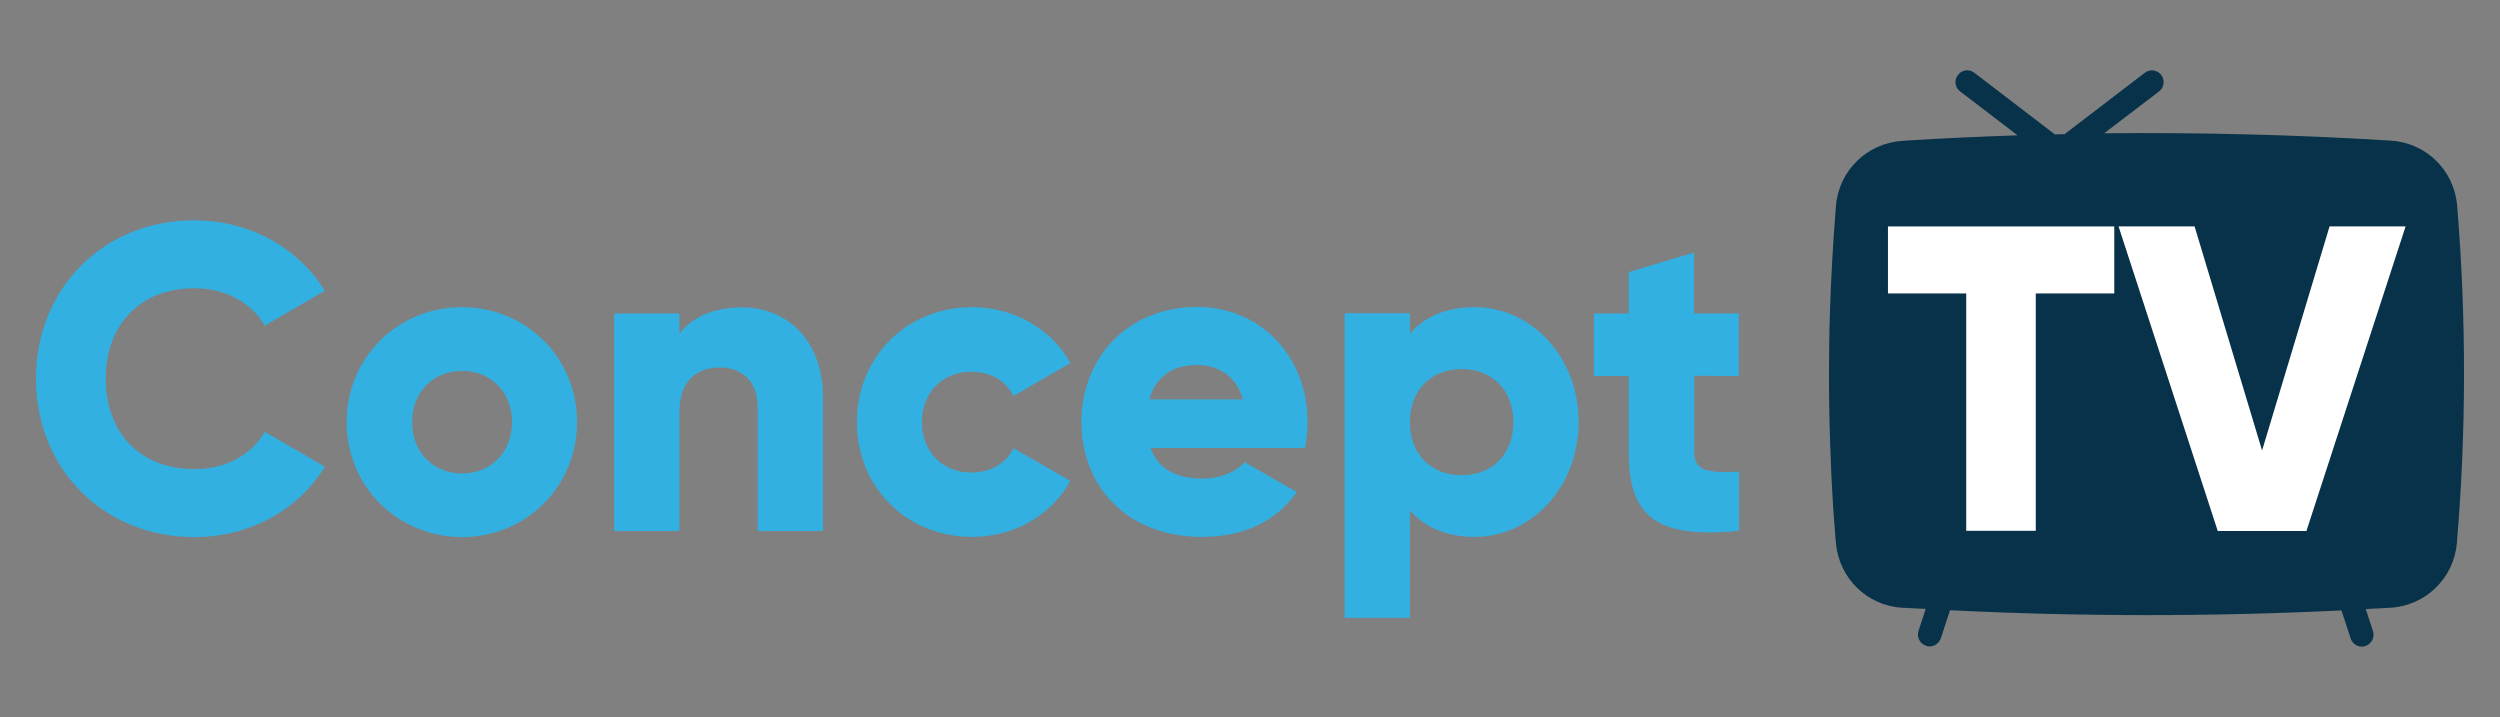
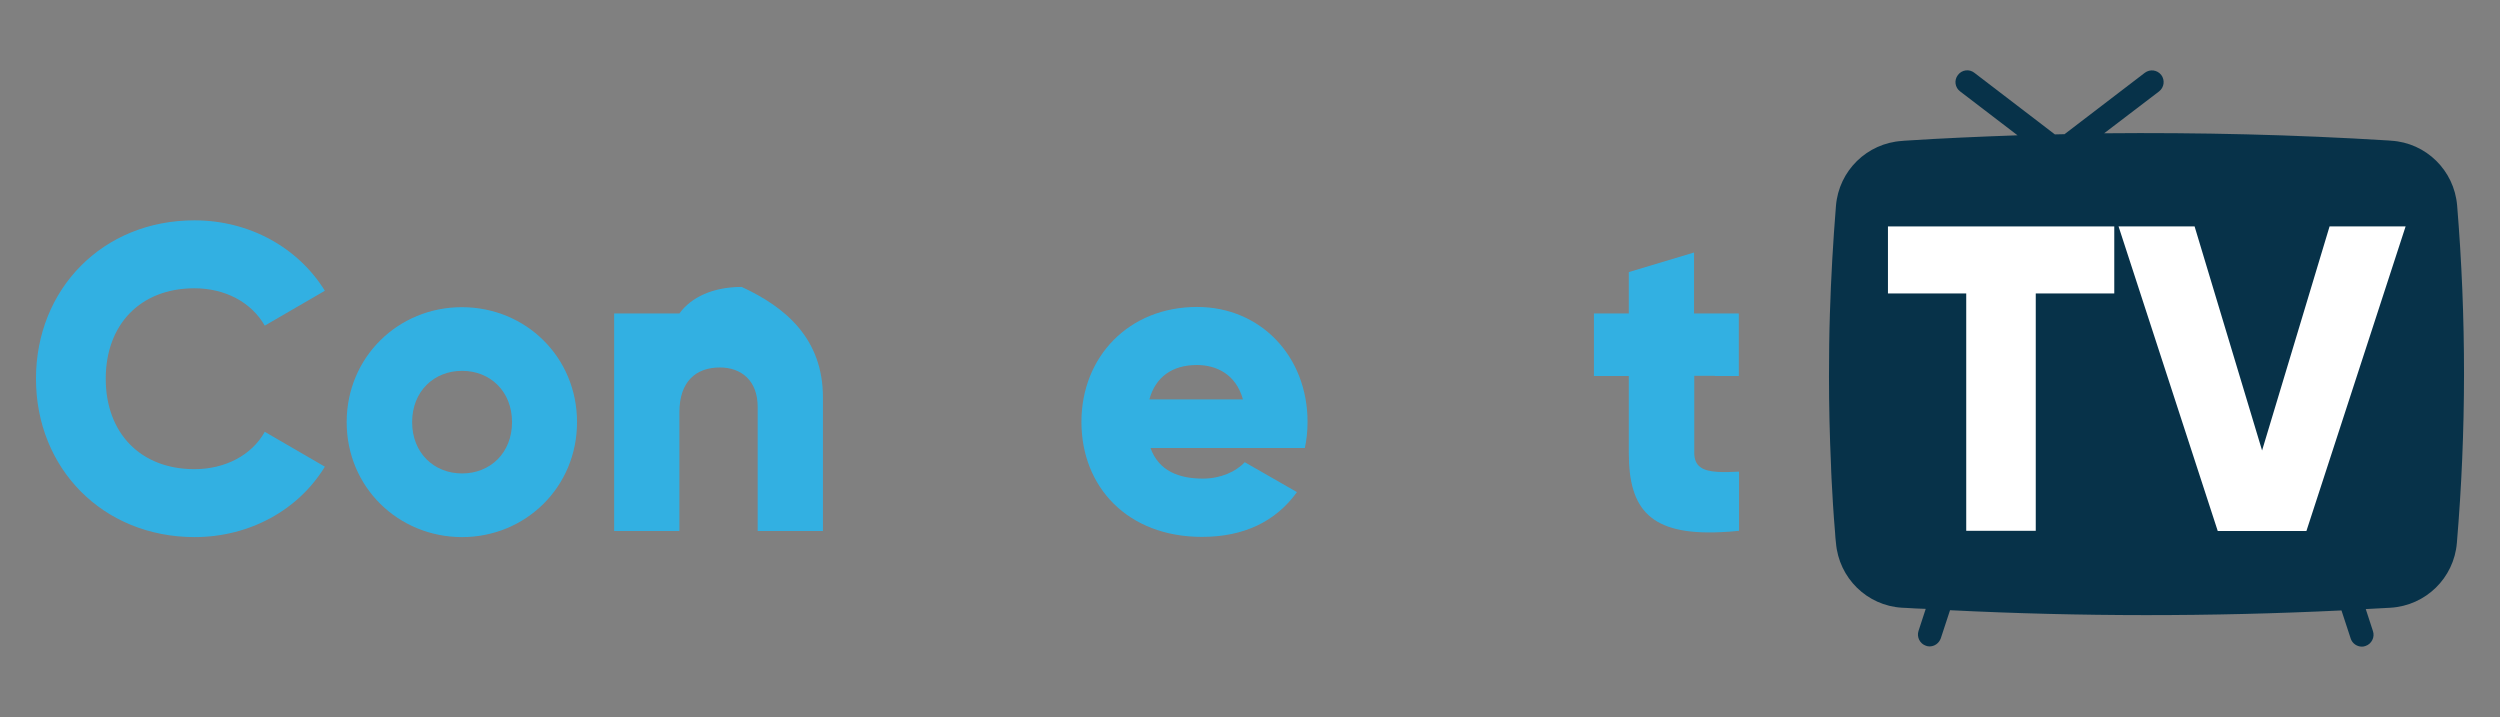
<svg xmlns="http://www.w3.org/2000/svg" version="1.1" id="Layer_1" x="0px" y="0px" width="265px" height="76px" viewBox="0 0 265 76" enable-background="new 0 0 265 76" xml:space="preserve">
  <rect x="0" y="0" width="265" height="76" fill="#808080" stroke="none" />
  <g>
    <path fill="#32B0E2" d="M3.814,40.145c0-9.491,7.059-16.788,16.789-16.788c5.866,0,11.017,2.909,13.832,7.464l-6.368,3.696   c-1.43-2.48-4.197-3.959-7.463-3.959c-5.723,0-9.396,3.839-9.396,9.586c0,5.771,3.697,9.587,9.396,9.587   c3.266,0,6.081-1.479,7.463-3.959l6.368,3.696c-2.767,4.555-7.942,7.465-13.832,7.465C10.874,56.909,3.814,49.636,3.814,40.145z" />
    <path fill="#32B0E2" d="M36.747,44.747c0-6.867,5.437-12.186,12.21-12.186c6.772,0,12.209,5.295,12.209,12.186   c0,6.869-5.438,12.187-12.209,12.187C42.184,56.909,36.747,51.616,36.747,44.747z M54.275,44.747c0-3.268-2.313-5.438-5.294-5.438   c-2.981,0-5.294,2.17-5.294,5.438c0,3.267,2.313,5.438,5.294,5.438C51.961,50.185,54.275,48.014,54.275,44.747z" />
-     <path fill="#32B0E2" d="M87.231,42.124v14.165h-6.916V43.15c0-2.863-1.788-4.198-4.007-4.198c-2.527,0-4.292,1.478-4.292,4.746   v12.591h-6.916v-23.06h6.916v2.17c1.24-1.717,3.553-2.813,6.605-2.813C83.273,32.561,87.231,35.9,87.231,42.124z" />
-     <path fill="#32B0E2" d="M90.833,44.747c0-6.867,5.223-12.186,12.209-12.186c4.483,0,8.442,2.361,10.421,5.915l-6.034,3.506   c-0.786-1.622-2.432-2.576-4.483-2.576c-3.004,0-5.223,2.17-5.223,5.342c0,3.173,2.219,5.342,5.223,5.342   c2.026,0,3.744-0.979,4.483-2.575l6.034,3.458c-1.979,3.601-5.915,5.938-10.421,5.938C96.055,56.909,90.833,51.616,90.833,44.747z" />
+     <path fill="#32B0E2" d="M87.231,42.124v14.165h-6.916V43.15c0-2.863-1.788-4.198-4.007-4.198c-2.527,0-4.292,1.478-4.292,4.746   v12.591h-6.916v-23.06h6.916c1.24-1.717,3.553-2.813,6.605-2.813C83.273,32.561,87.231,35.9,87.231,42.124z" />
    <path fill="#32B0E2" d="M127.508,50.732c1.885,0,3.506-0.739,4.436-1.74l5.533,3.172c-2.265,3.146-5.675,4.745-10.063,4.745   c-7.893,0-12.782-5.293-12.782-12.187c0-6.867,4.985-12.186,12.258-12.186c6.726,0,11.71,5.224,11.71,12.186   c0,0.979-0.097,1.884-0.286,2.768h-16.36C122.834,49.922,124.957,50.732,127.508,50.732z M131.753,42.339   c-0.739-2.671-2.813-3.648-4.888-3.648c-2.623,0-4.388,1.287-5.032,3.648H131.753z" />
    <g>
-       <path fill="#32B0E2" d="M156.315,32.561c-3.099,0-5.341,1.05-6.866,2.814v-2.169h-6.917v32.288h6.917V54.096    c1.525,1.74,3.791,2.813,6.866,2.813c6.033,0,11.019-5.293,11.019-12.187C167.334,37.88,162.374,32.561,156.315,32.561z     M154.934,50.375c-3.173,0-5.484-2.17-5.484-5.628s2.312-5.628,5.484-5.628c3.171,0,5.484,2.17,5.484,5.628    S158.129,50.375,154.934,50.375z" />
      <path fill="#32B0E2" d="M181.762,39.858h2.551v-6.629h-2.456h-2.289v-6.463l-6.915,2.075v4.388h-3.697v6.629h3.697v8.155    c0,5.986,2.265,8.753,9.776,8.395c0.596-0.022,1.24-0.071,1.908-0.144v-6.271c-0.883,0.048-1.646,0.071-2.289,0.024    c-1.599-0.096-2.457-0.596-2.457-2.026v-8.156h2.171V39.858z" />
    </g>
    <g>
      <path fill="#073249" d="M260.456,21.782L260.456,21.782c-0.31-3.719-3.291-6.653-7.011-6.868l-0.263-0.023    c-10.039-0.62-20.078-0.858-30.143-0.763l5.818-4.436c0.549-0.429,0.645-1.192,0.239-1.742c-0.431-0.548-1.193-0.644-1.741-0.238    l-8.514,6.511c-0.334,0-0.692,0.023-1.025,0.023l-8.538-6.534c-0.548-0.429-1.334-0.31-1.739,0.238    c-0.43,0.549-0.311,1.336,0.238,1.742l6.08,4.65c-3.982,0.143-7.988,0.31-11.971,0.572l-0.263,0.024    c-3.72,0.238-6.7,3.147-7.011,6.868l0,0c-0.31,3.839-0.525,7.631-0.644,11.447c-0.071,2.217-0.096,4.435-0.096,6.628    c0,3.148,0.071,6.271,0.214,9.42l0,0l0,0c0,0.238,0.024,0.501,0.024,0.739c0,0.167,0.024,0.311,0.024,0.478    c0,0.047,0,0.071,0,0.071l0,0c0.095,1.932,0.214,3.887,0.381,5.843c0.023,0.381,0.048,0.763,0.096,1.121l0,0    c0.311,3.72,3.291,6.652,7.011,6.867l0.502,0.023c0.667,0.048,1.335,0.072,2.002,0.096l-0.763,2.338    c-0.214,0.644,0.143,1.359,0.787,1.573c0.118,0.048,0.264,0.071,0.381,0.071c0.525,0,1.002-0.334,1.193-0.858l0.978-2.98    c13.831,0.69,27.662,0.69,41.494,0.023l0.978,2.981c0.166,0.524,0.667,0.858,1.191,0.858c0.12,0,0.263-0.024,0.383-0.072    c0.643-0.215,1.001-0.93,0.785-1.573l-0.763-2.338c0.883-0.047,1.765-0.095,2.647-0.143l0,0c3.72-0.238,6.701-3.147,7.011-6.867    l0,0C261.434,45.653,261.434,33.683,260.456,21.782z" />
      <polygon fill="#FFFFFF" points="200.123,24.001 200.123,31.106 208.421,31.106 208.421,56.265 215.79,56.265 215.79,31.106     224.113,31.106 224.113,24.001   " />
      <path fill="#FFFFFF" d="M224.567,24.001h8.06l7.153,23.751l7.154-23.751h8.06l-10.515,32.288h-9.397L224.567,24.001z" />
    </g>
  </g>
</svg>